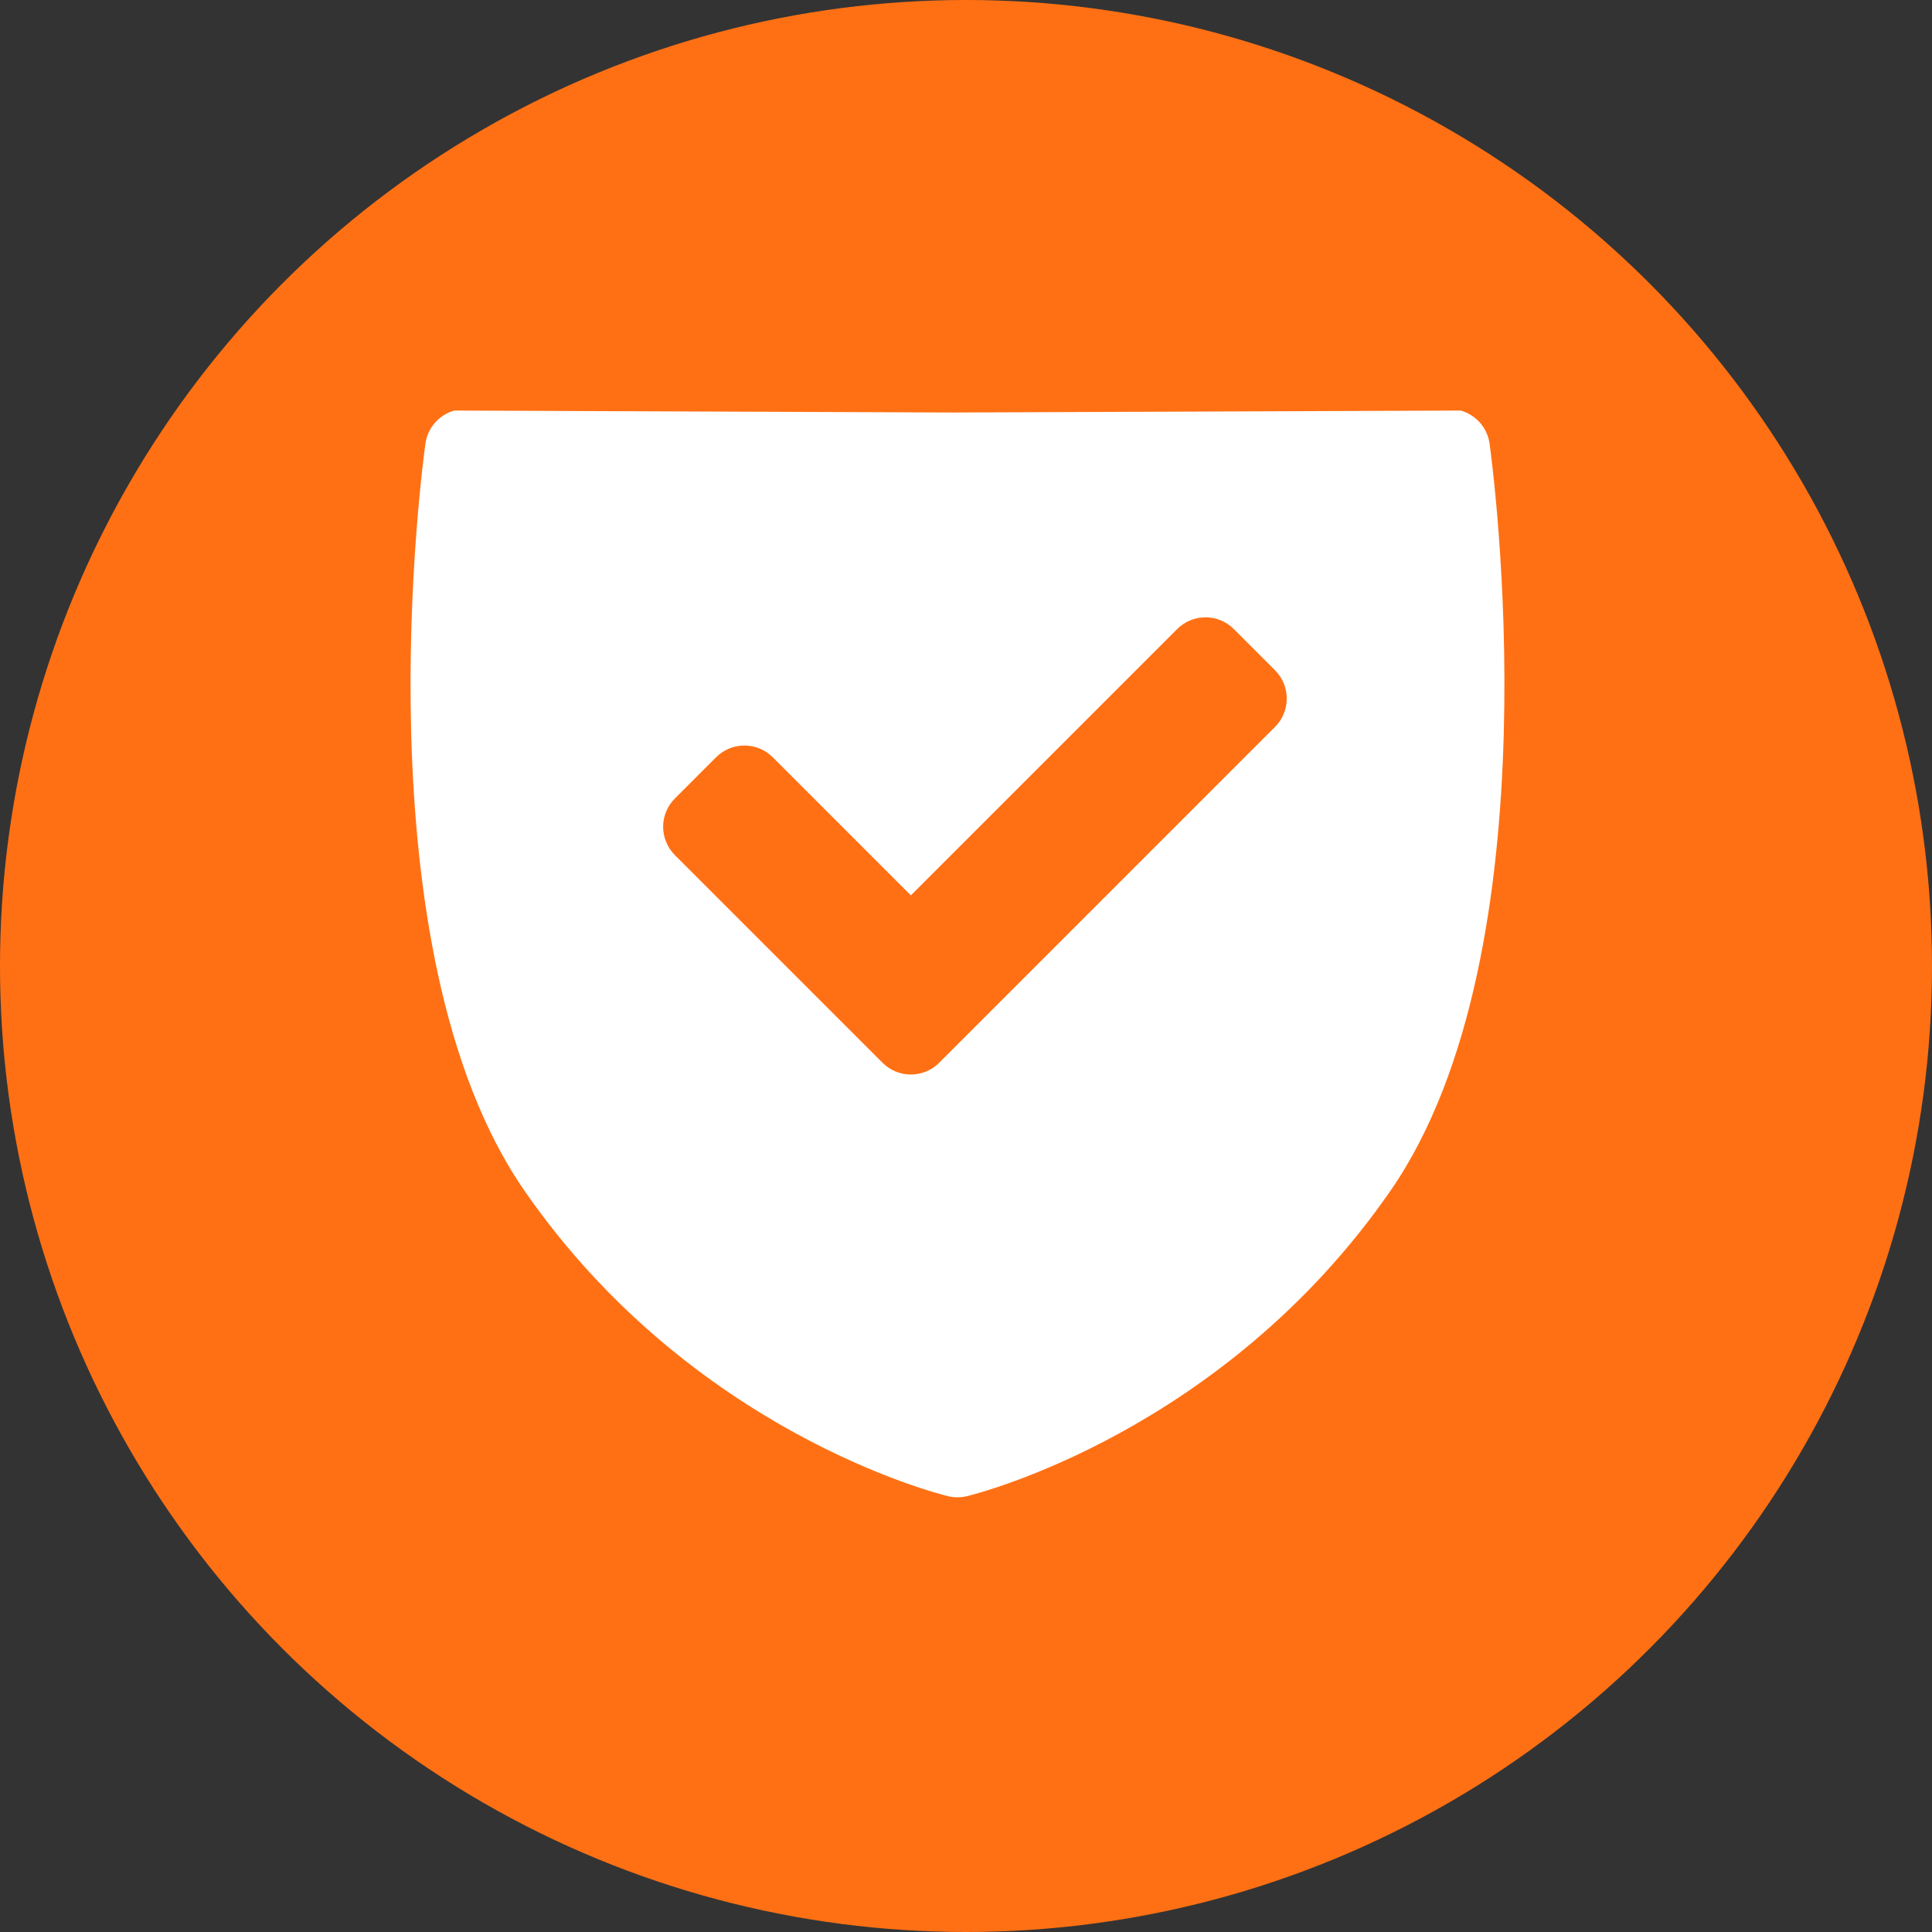
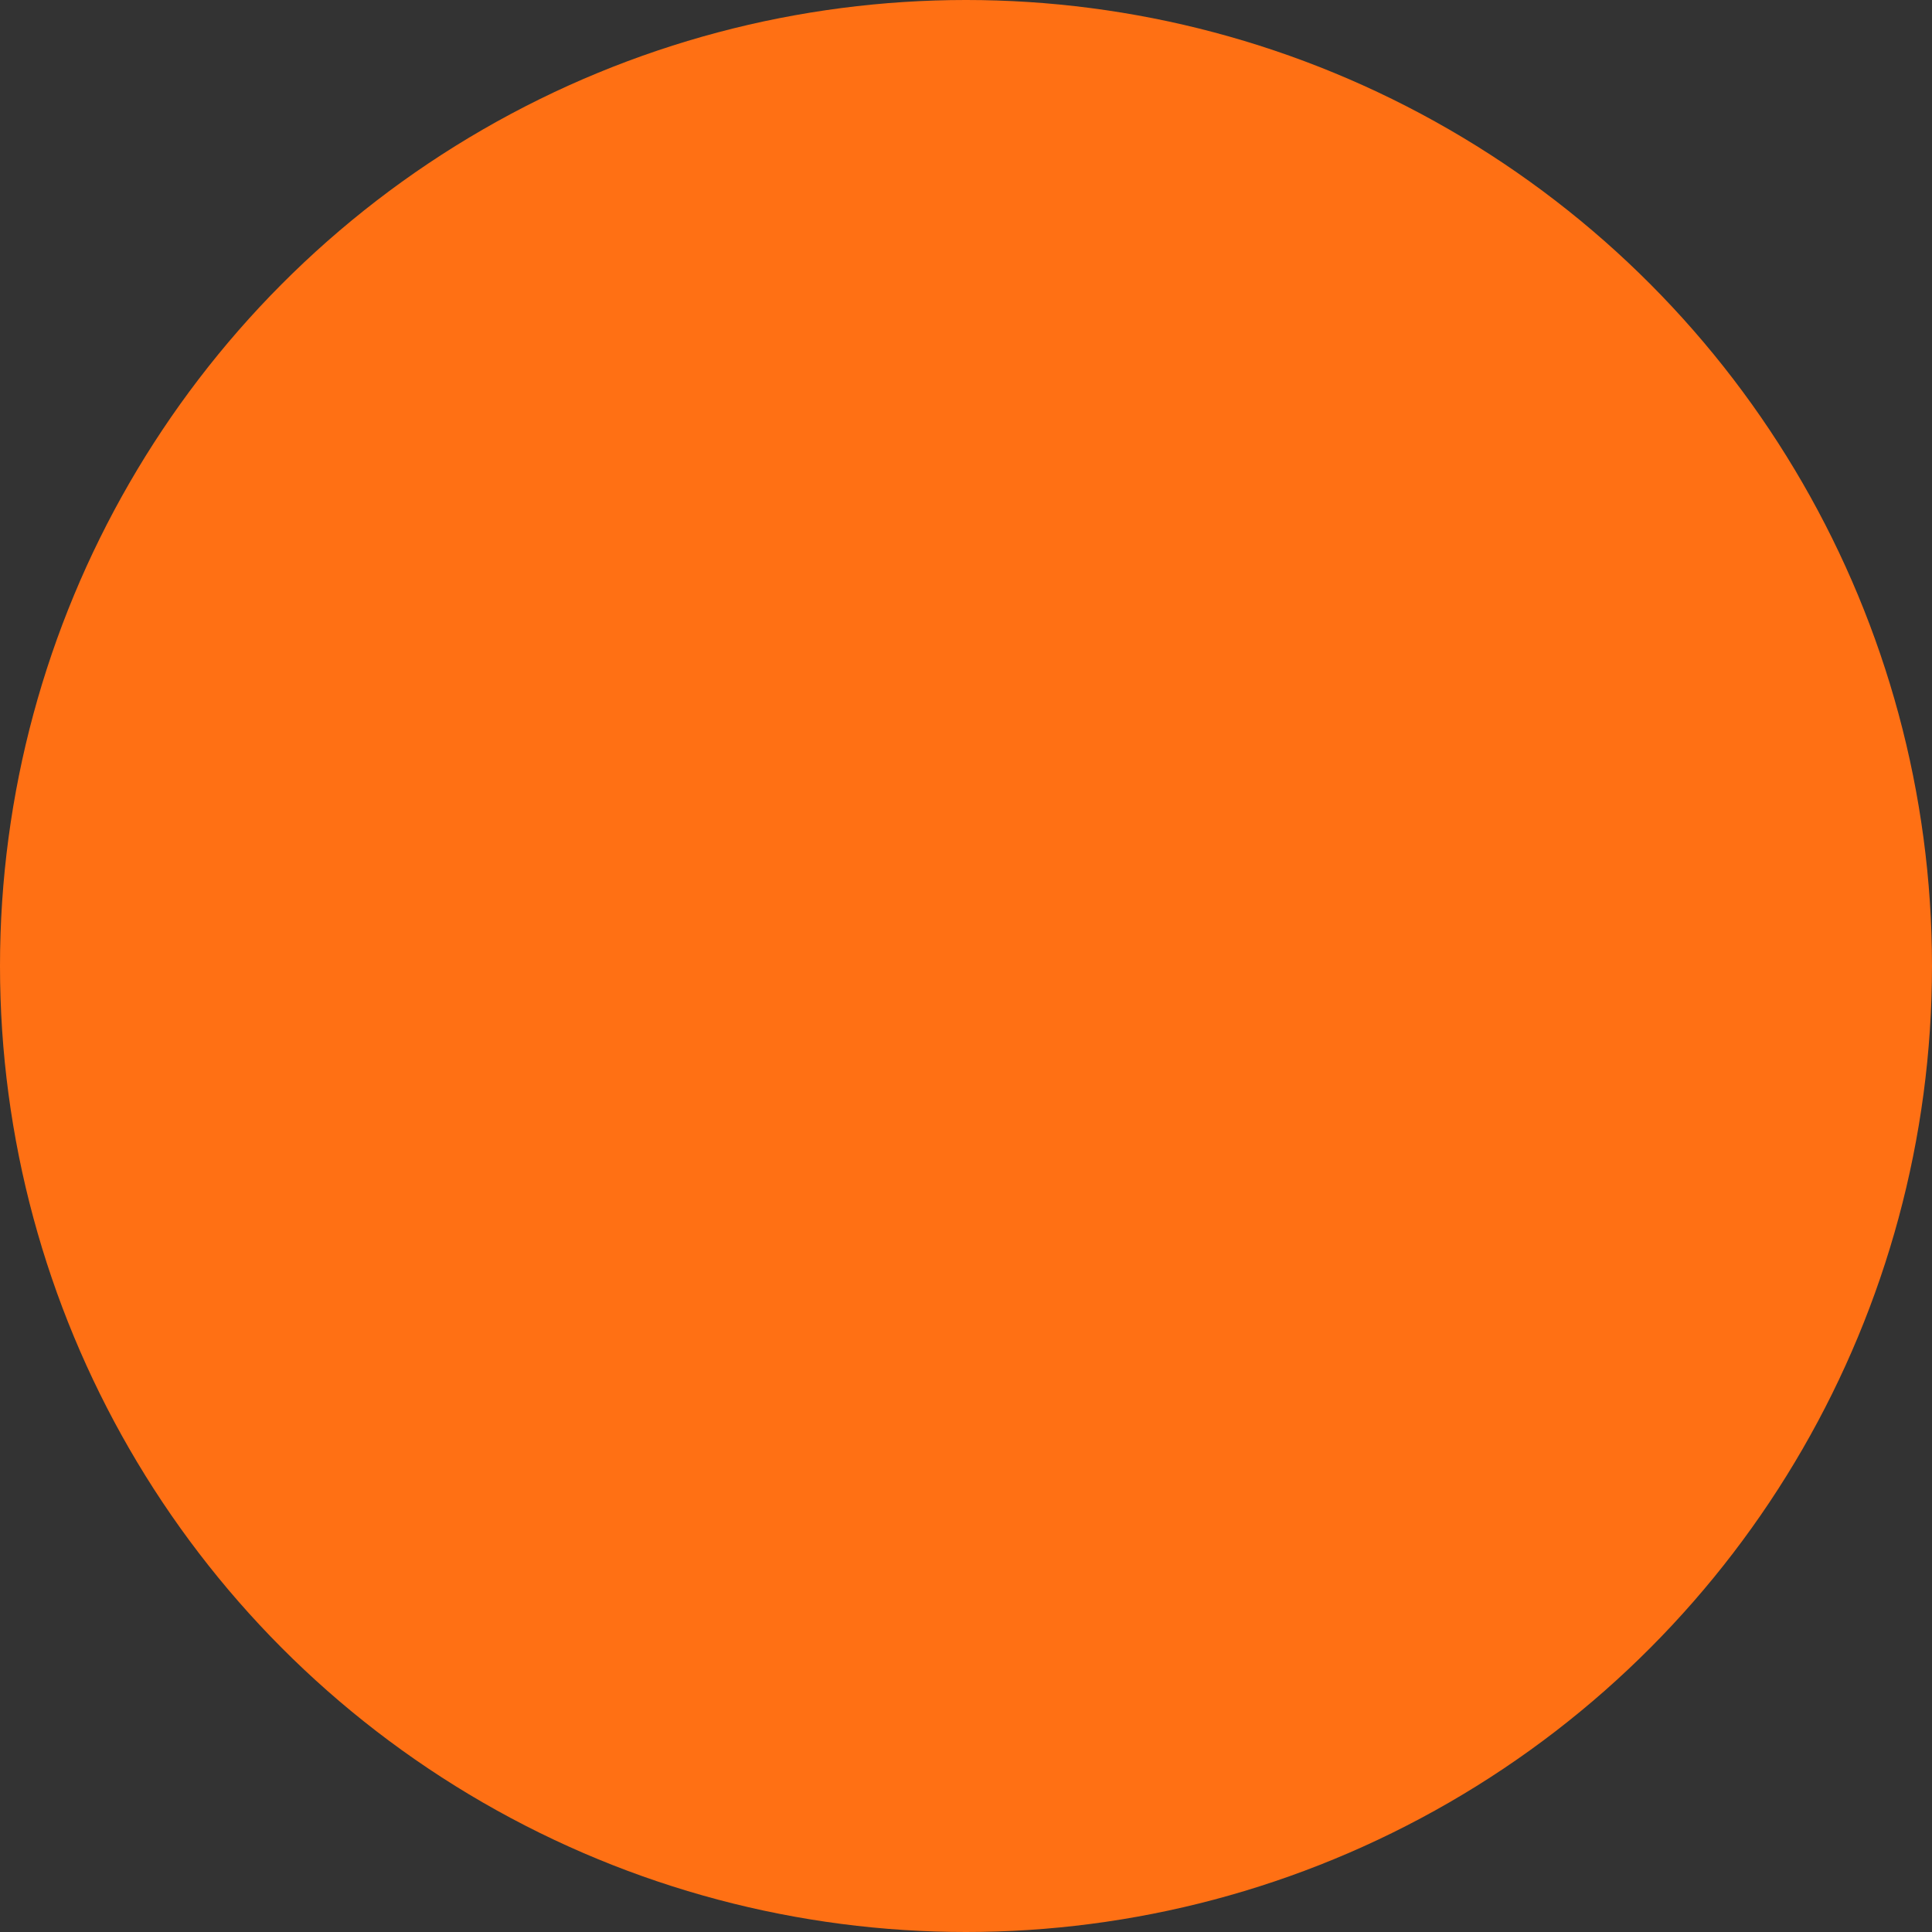
<svg xmlns="http://www.w3.org/2000/svg" width="80" height="80" viewBox="0 0 80 80" fill="none">
  <rect x="0" y="0" width="80" height="80" fill="#333333" stroke="none" />
  <circle cx="40" cy="40" r="40" fill="#FF7014" />
-   <path d="M61.68 18.369C61.589 17.715 61.118 17.177 60.482 17L39.458 17.081L18.813 17C18.177 17.177 17.707 17.715 17.616 18.369C17.497 19.219 14.799 39.312 21.719 49.308C28.631 59.291 38.828 61.85 39.258 61.954C39.386 61.985 39.517 62 39.648 62C39.778 62 39.909 61.984 40.037 61.954C40.468 61.85 50.664 59.291 57.576 49.308C64.496 39.312 61.798 19.22 61.68 18.369ZM52.796 30.099L38.889 44.007C38.565 44.331 38.14 44.493 37.716 44.493C37.292 44.493 36.868 44.331 36.544 44.007L27.945 35.408C27.634 35.097 27.459 34.675 27.459 34.236C27.459 33.796 27.634 33.374 27.945 33.064L29.652 31.356C30.3 30.709 31.349 30.709 31.997 31.356L37.716 37.076L48.745 26.047C49.055 25.736 49.477 25.562 49.917 25.562C50.356 25.562 50.778 25.736 51.089 26.047L52.796 27.755C53.444 28.402 53.444 29.452 52.796 30.099Z" fill="white" />
</svg>